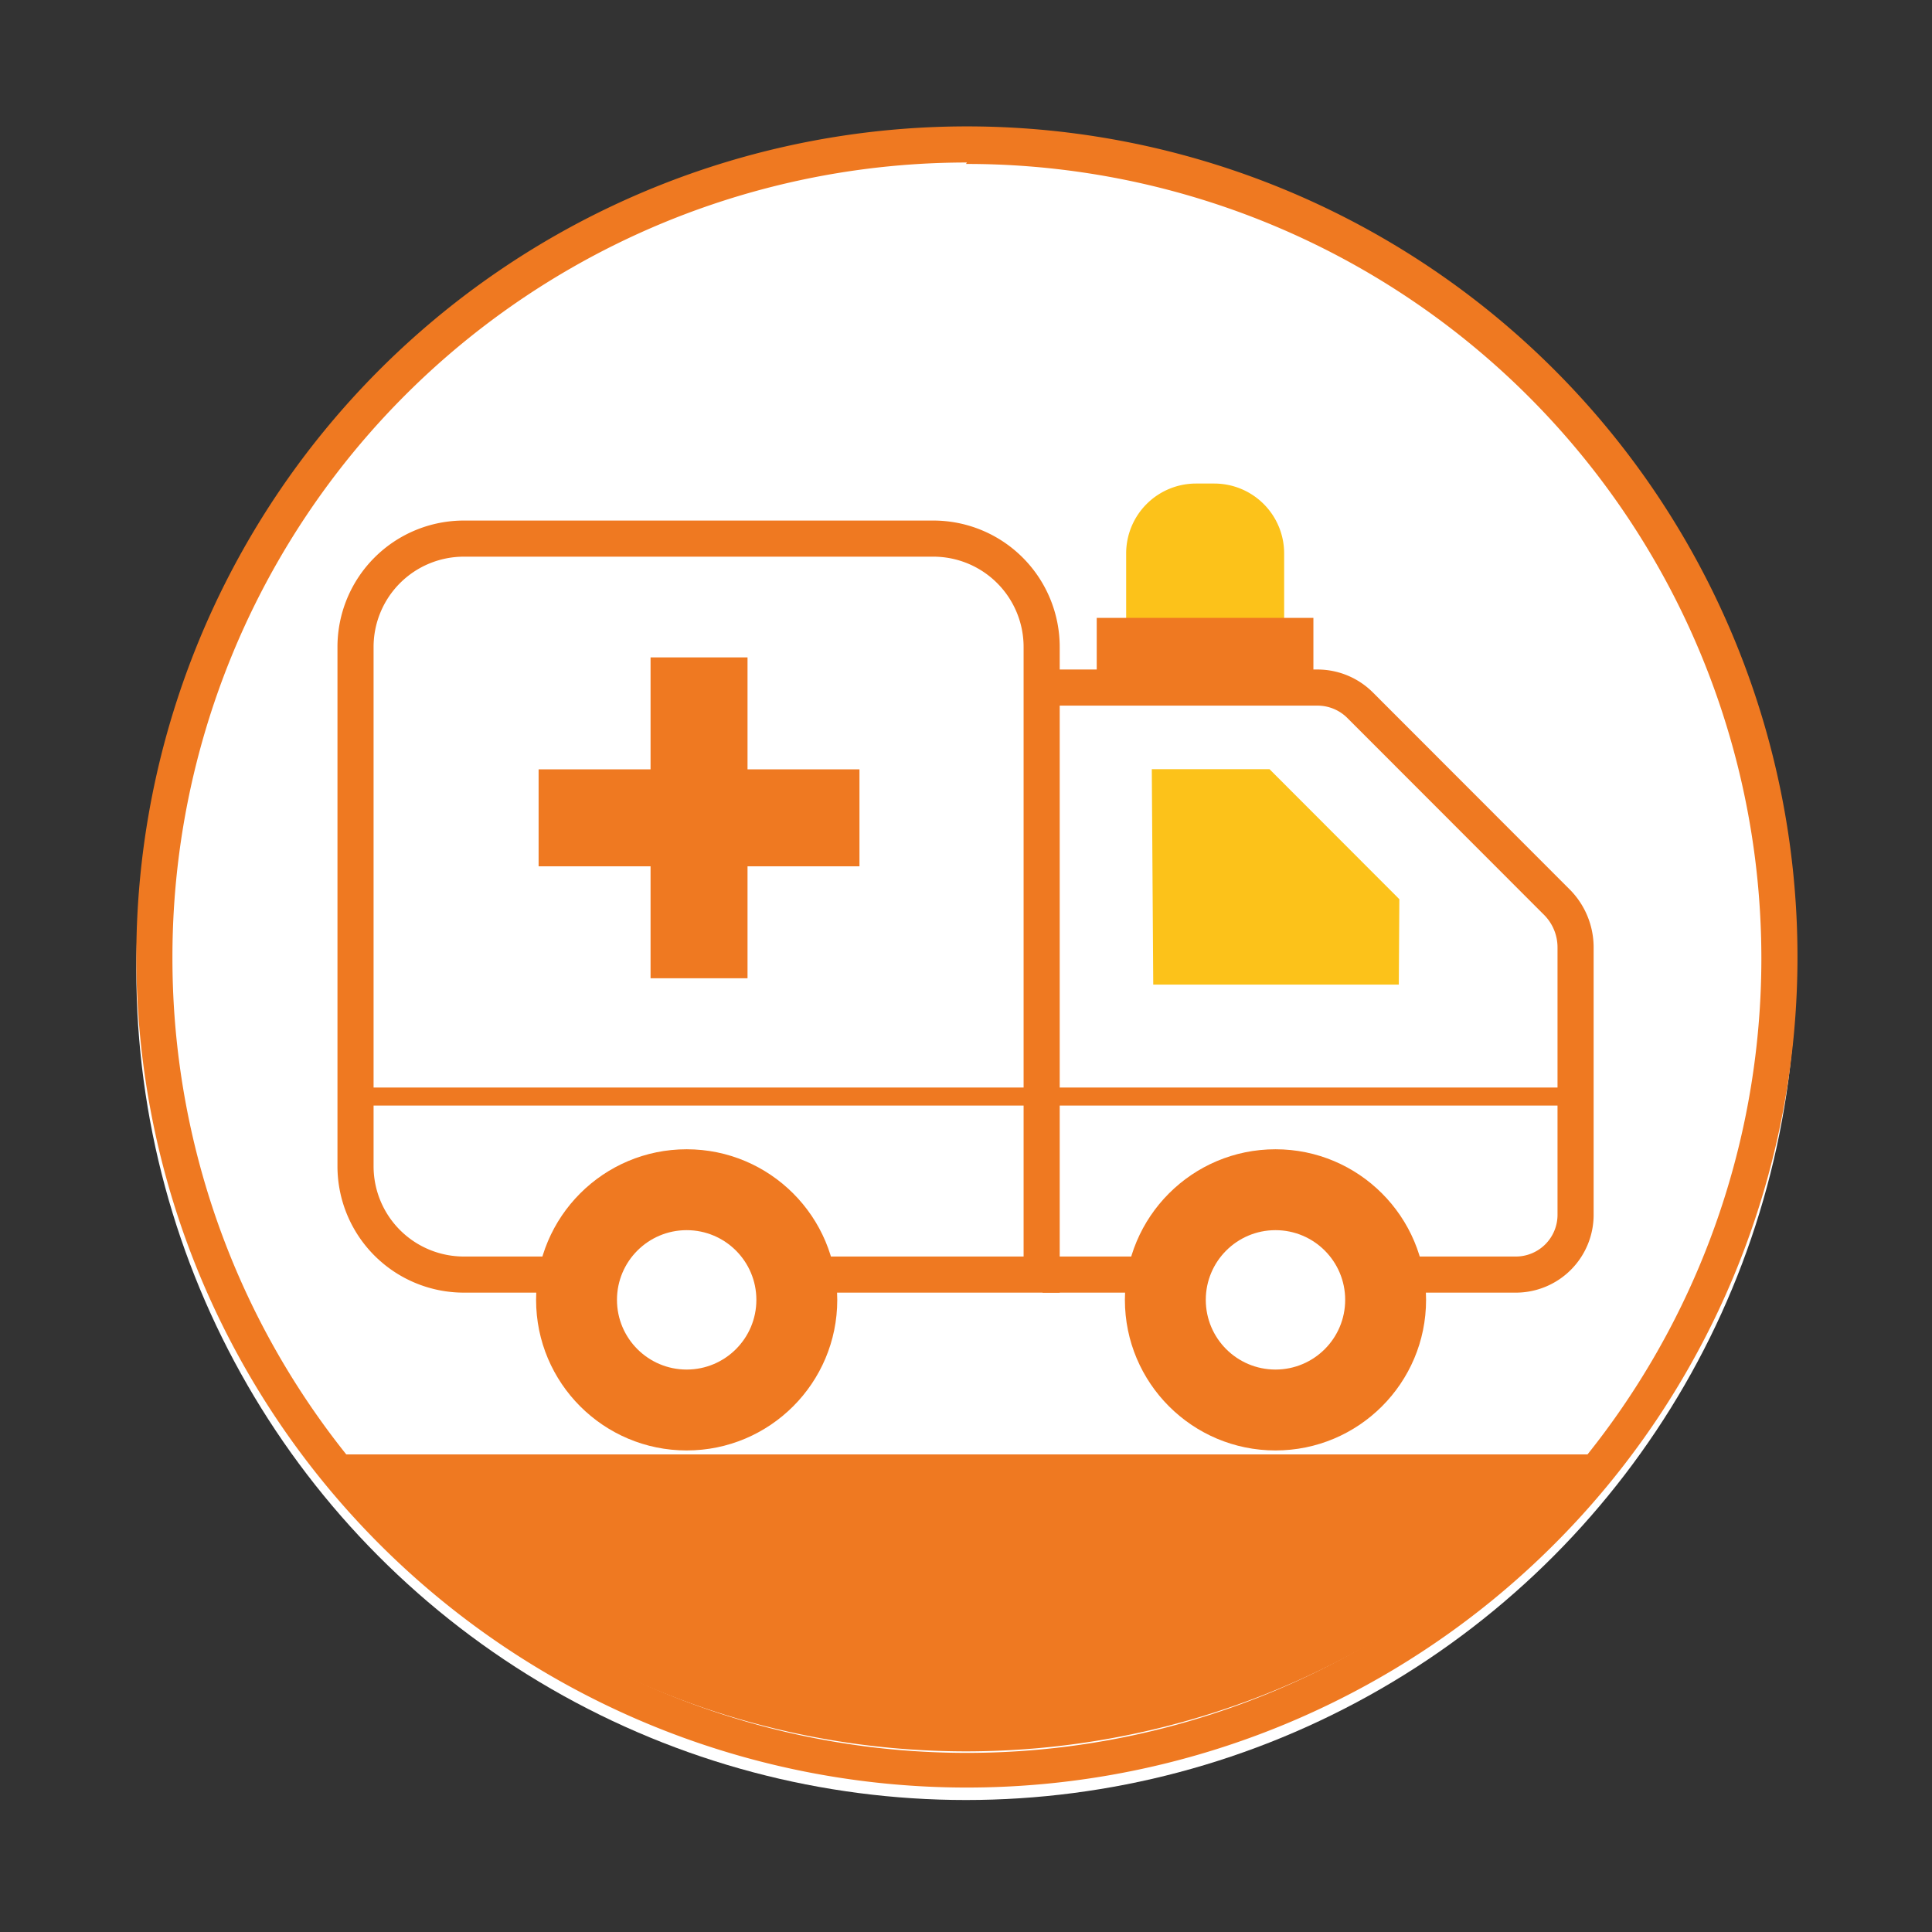
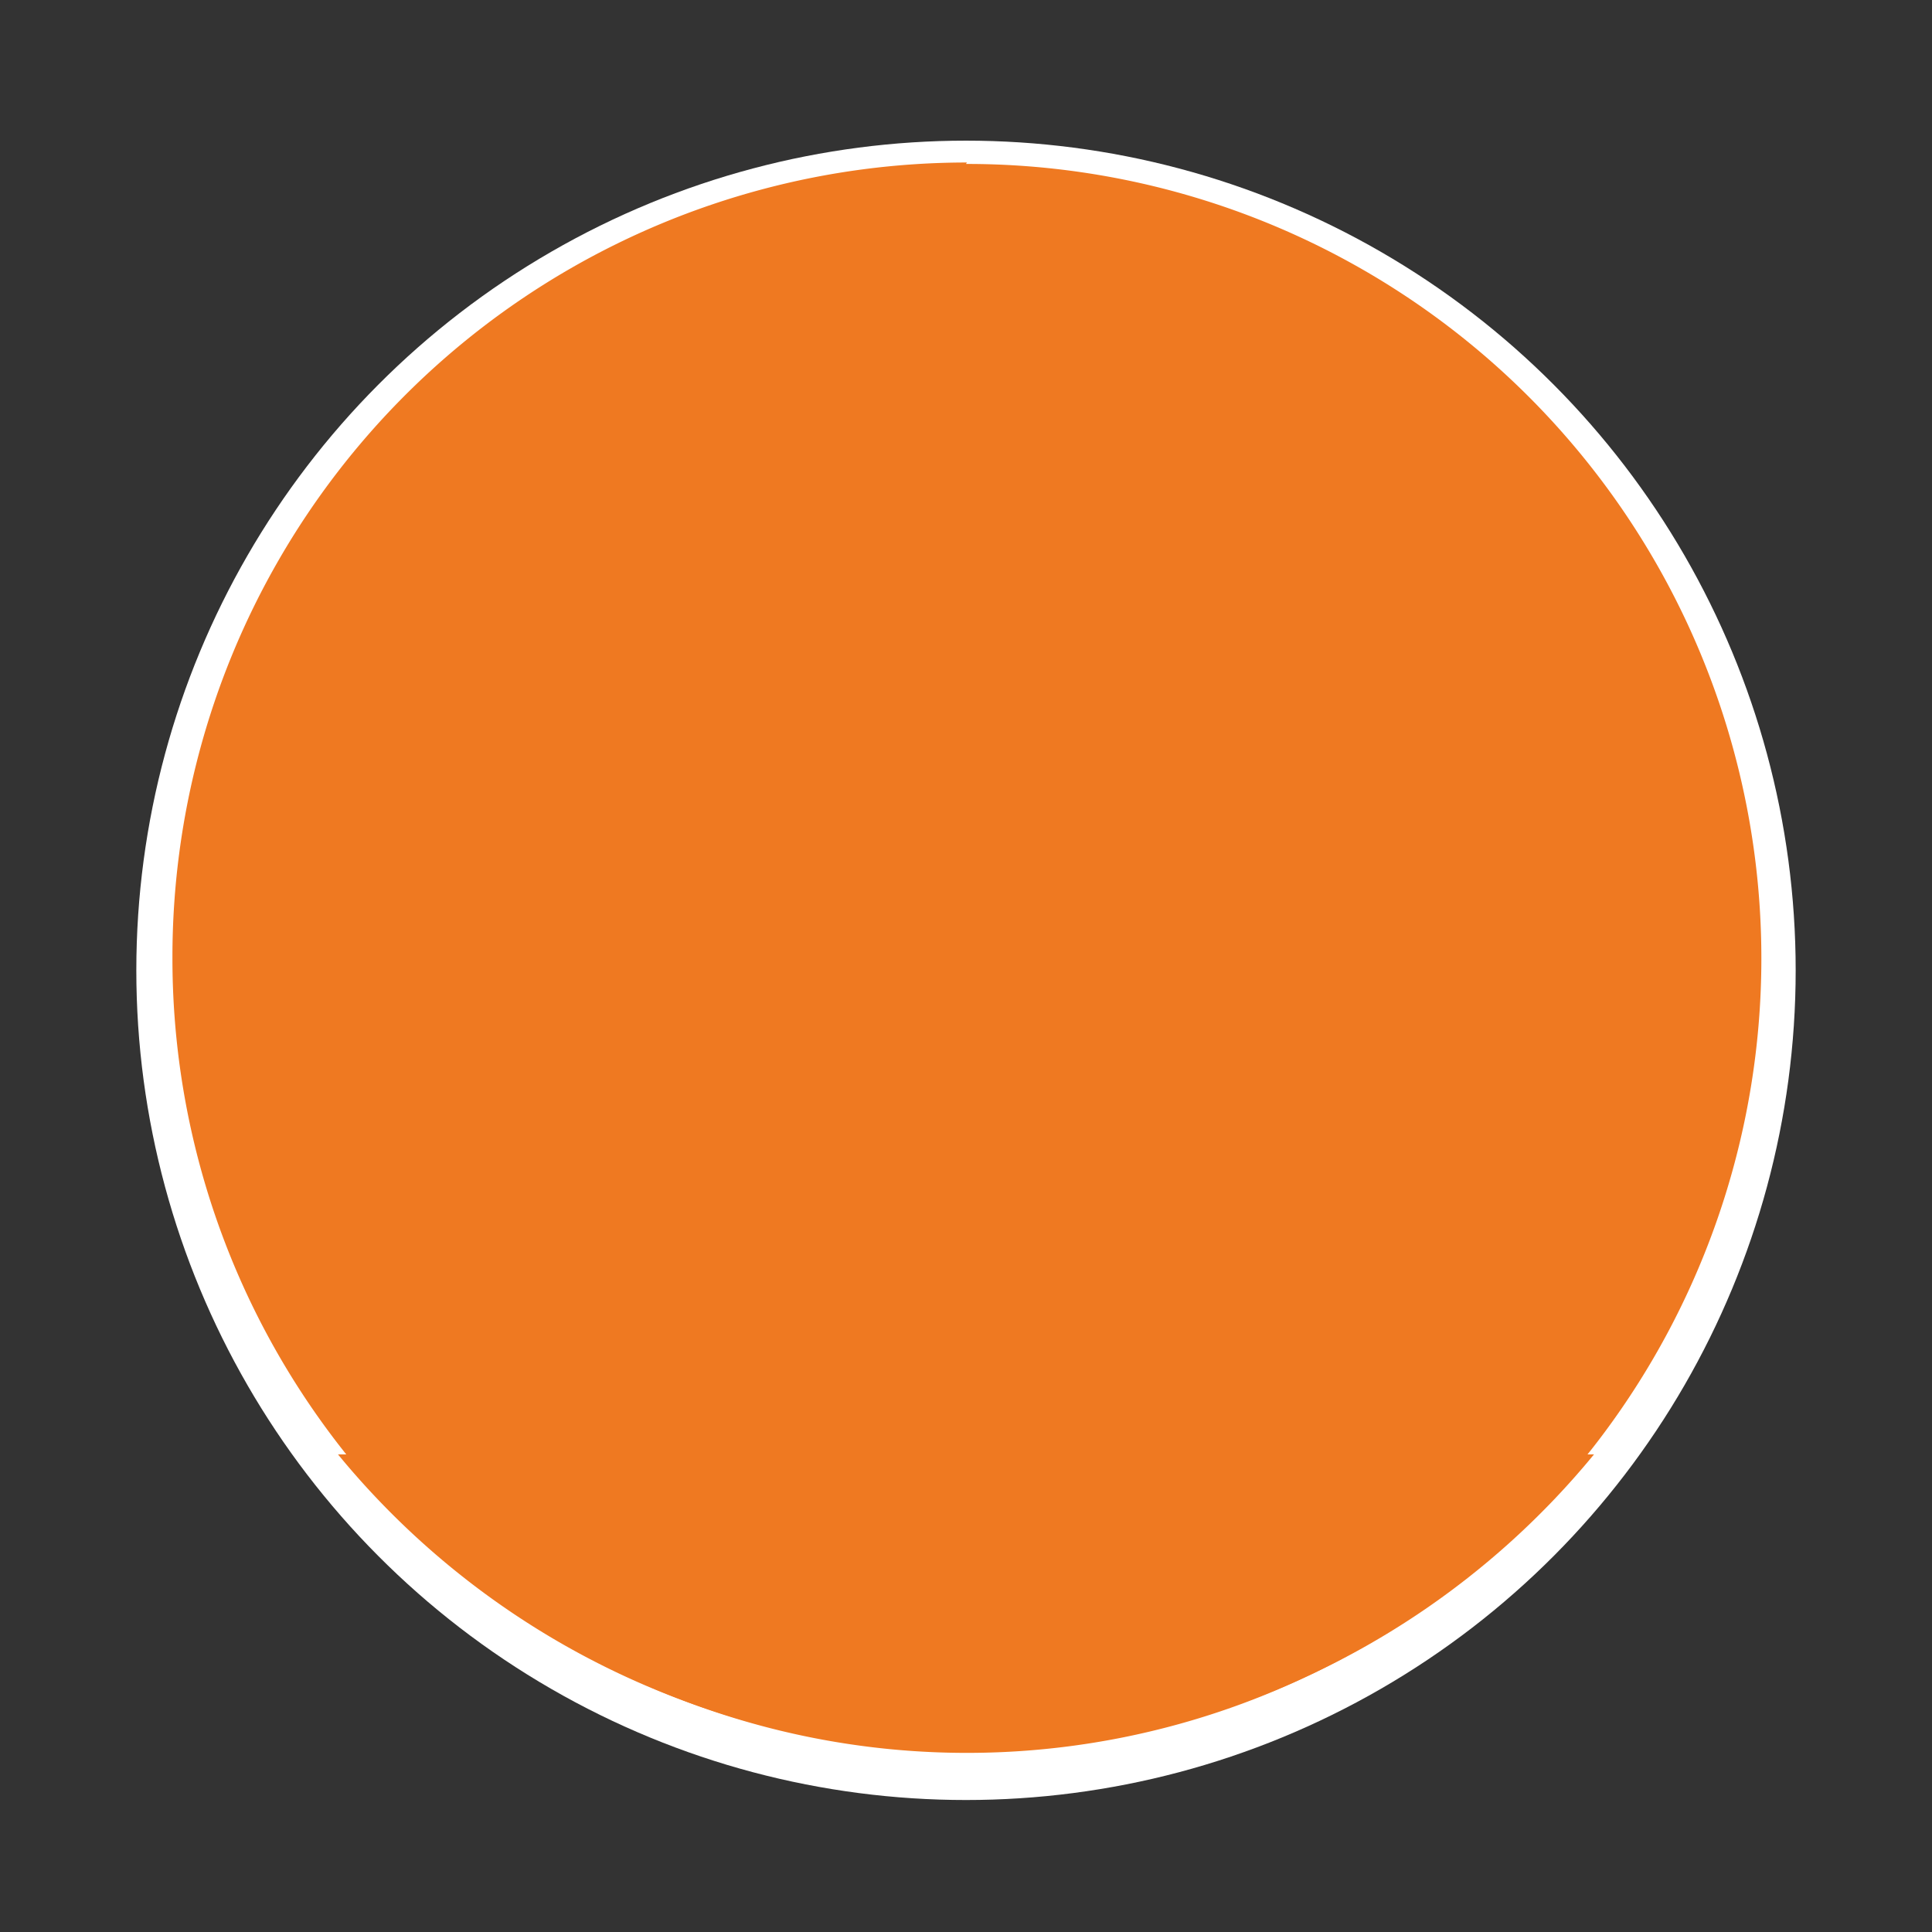
<svg xmlns="http://www.w3.org/2000/svg" xmlns:xlink="http://www.w3.org/1999/xlink" id="f1fec9ff-f286-4f4d-9067-462cc6ba964d" data-name="Capa 1" viewBox="0 0 107 107">
  <rect x="0" y="0" width="107" height="107" fill="#333333" stroke="none" />
  <defs>
    <style>.f5412e26-56c1-4518-93a4-59b1eca30306{fill:none;}.a2d9f5de-ab1c-4fae-abf3-c9079e3e6e94,.a3321369-5fae-444a-9959-9f44c919bc98,.b3710e6b-78b3-4206-9204-87e029044118{fill:#fff;}.ac42a843-fc09-449d-ab41-46466eb50c61{clip-path:url(#b99d5496-92d9-4dd2-8ee8-9e594c628000);}.eb40259f-17ad-4ee3-9d47-ca23b273d0e9{fill:url(#f8104058-2645-4d2c-9dec-c332730abace);}.e070017d-1179-4cb3-b1b8-be1be62f2bd4{fill:#ef7921;}.a2d9f5de-ab1c-4fae-abf3-c9079e3e6e94,.a3321369-5fae-444a-9959-9f44c919bc98{stroke:#ef7921;stroke-miterlimit:10;}.a2d9f5de-ab1c-4fae-abf3-c9079e3e6e94{stroke-width:2px;}.b70c3f35-644e-4f10-a2b4-65c050442bf1{fill:url(#ba9f6295-3868-4b7f-b848-c34c27d59631);}.bcd80c79-6d0e-4bfe-a2fe-e626daaf8ea2{fill:url(#b3e3ac0a-dfc4-4f33-be8b-6a38afc9f657);}.efe386a4-e6fc-4e2b-90eb-5091da56358d{fill:url(#b3d03e95-b2ab-4415-8386-41288bff0105);}</style>
    <clipPath id="b99d5496-92d9-4dd2-8ee8-9e594c628000">
      <circle class="f5412e26-56c1-4518-93a4-59b1eca30306" cx="53.5" cy="53.04" r="45.95" />
    </clipPath>
    <linearGradient id="f8104058-2645-4d2c-9dec-c332730abace" x1="62.37" y1="31.39" x2="71.12" y2="31.39" gradientUnits="userSpaceOnUse">
      <stop offset="0" stop-color="#fcc21a" />
      <stop offset="0.14" stop-color="#fcc21a" />
      <stop offset="1" stop-color="#fcc21a" />
    </linearGradient>
    <linearGradient id="ba9f6295-3868-4b7f-b848-c34c27d59631" x1="63.79" y1="48.57" x2="77.5" y2="48.57" xlink:href="#f8104058-2645-4d2c-9dec-c332730abace" />
    <linearGradient id="b3e3ac0a-dfc4-4f33-be8b-6a38afc9f657" x1="62.3" y1="71.99" x2="78.98" y2="71.99" gradientUnits="userSpaceOnUse">
      <stop offset="0" stop-color="#ef7921" />
      <stop offset="0.14" stop-color="#ef7921" />
      <stop offset="1" stop-color="#ef7921" />
    </linearGradient>
    <linearGradient id="b3d03e95-b2ab-4415-8386-41288bff0105" x1="29.68" y1="71.99" x2="46.37" y2="71.99" xlink:href="#b3e3ac0a-dfc4-4f33-be8b-6a38afc9f657" />
  </defs>
  <title>0</title>
  <circle class="b3710e6b-78b3-4206-9204-87e029044118" cx="53.5" cy="53.74" r="45.95" />
  <g class="ac42a843-fc09-449d-ab41-46466eb50c61">
    <path class="eb40259f-17ad-4ee3-9d47-ca23b273d0e9" d="M66.25,26.78h1a3.87,3.87,0,0,1,3.87,3.87V36a0,0,0,0,1,0,0H62.37a0,0,0,0,1,0,0V30.65a3.87,3.87,0,0,1,3.87-3.87Z" />
-     <rect class="e070017d-1179-4cb3-b1b8-be1be62f2bd4" x="60.74" y="34.22" width="12" height="3.38" />
    <path class="a2d9f5de-ab1c-4fae-abf3-c9079e3e6e94" d="M56.57,38.08H73a3.34,3.34,0,0,1,2.35,1L86.26,50a3.55,3.55,0,0,1,1,2.51V67.28A3.31,3.31,0,0,1,84,70.59H57.74" />
    <polygon class="b70c3f35-644e-4f10-a2b4-65c050442bf1" points="70.31 42.6 63.79 42.6 63.87 54.53 77.47 54.53 77.5 49.8 70.31 42.6" />
    <circle class="bcd80c79-6d0e-4bfe-a2fe-e626daaf8ea2" cx="70.64" cy="71.99" r="8.34" />
-     <circle class="b3710e6b-78b3-4206-9204-87e029044118" cx="70.64" cy="71.99" r="3.86" />
    <path class="a2d9f5de-ab1c-4fae-abf3-c9079e3e6e94" d="M25.69,29.83h26a6,6,0,0,1,6,6V70.59a0,0,0,0,1,0,0h-32a6,6,0,0,1-6-6V35.83a6,6,0,0,1,6-6Z" />
    <rect class="e070017d-1179-4cb3-b1b8-be1be62f2bd4" x="36.03" y="36.41" width="5.37" height="17.77" />
    <rect class="e070017d-1179-4cb3-b1b8-be1be62f2bd4" x="36.03" y="36.41" width="5.37" height="17.77" transform="translate(-6.58 84.01) rotate(-90)" />
-     <line class="a3321369-5fae-444a-9959-9f44c919bc98" x1="19.69" y1="60.73" x2="87.31" y2="60.73" />
    <circle class="efe386a4-e6fc-4e2b-90eb-5091da56358d" cx="38.03" cy="71.99" r="8.34" />
-     <circle class="b3710e6b-78b3-4206-9204-87e029044118" cx="38.03" cy="71.99" r="3.86" />
    <path class="e070017d-1179-4cb3-b1b8-be1be62f2bd4" d="M18.72,80.55a45,45,0,0,0,69.56,0Z" />
  </g>
-   <path class="e070017d-1179-4cb3-b1b8-be1be62f2bd4" d="M53.5,9.08A44,44,0,1,1,9.55,53a44,44,0,0,1,44-44m0-2a46,46,0,1,0,46,46,46,46,0,0,0-45.95-46Z" />
+   <path class="e070017d-1179-4cb3-b1b8-be1be62f2bd4" d="M53.5,9.08A44,44,0,1,1,9.55,53a44,44,0,0,1,44-44m0-2Z" />
</svg>